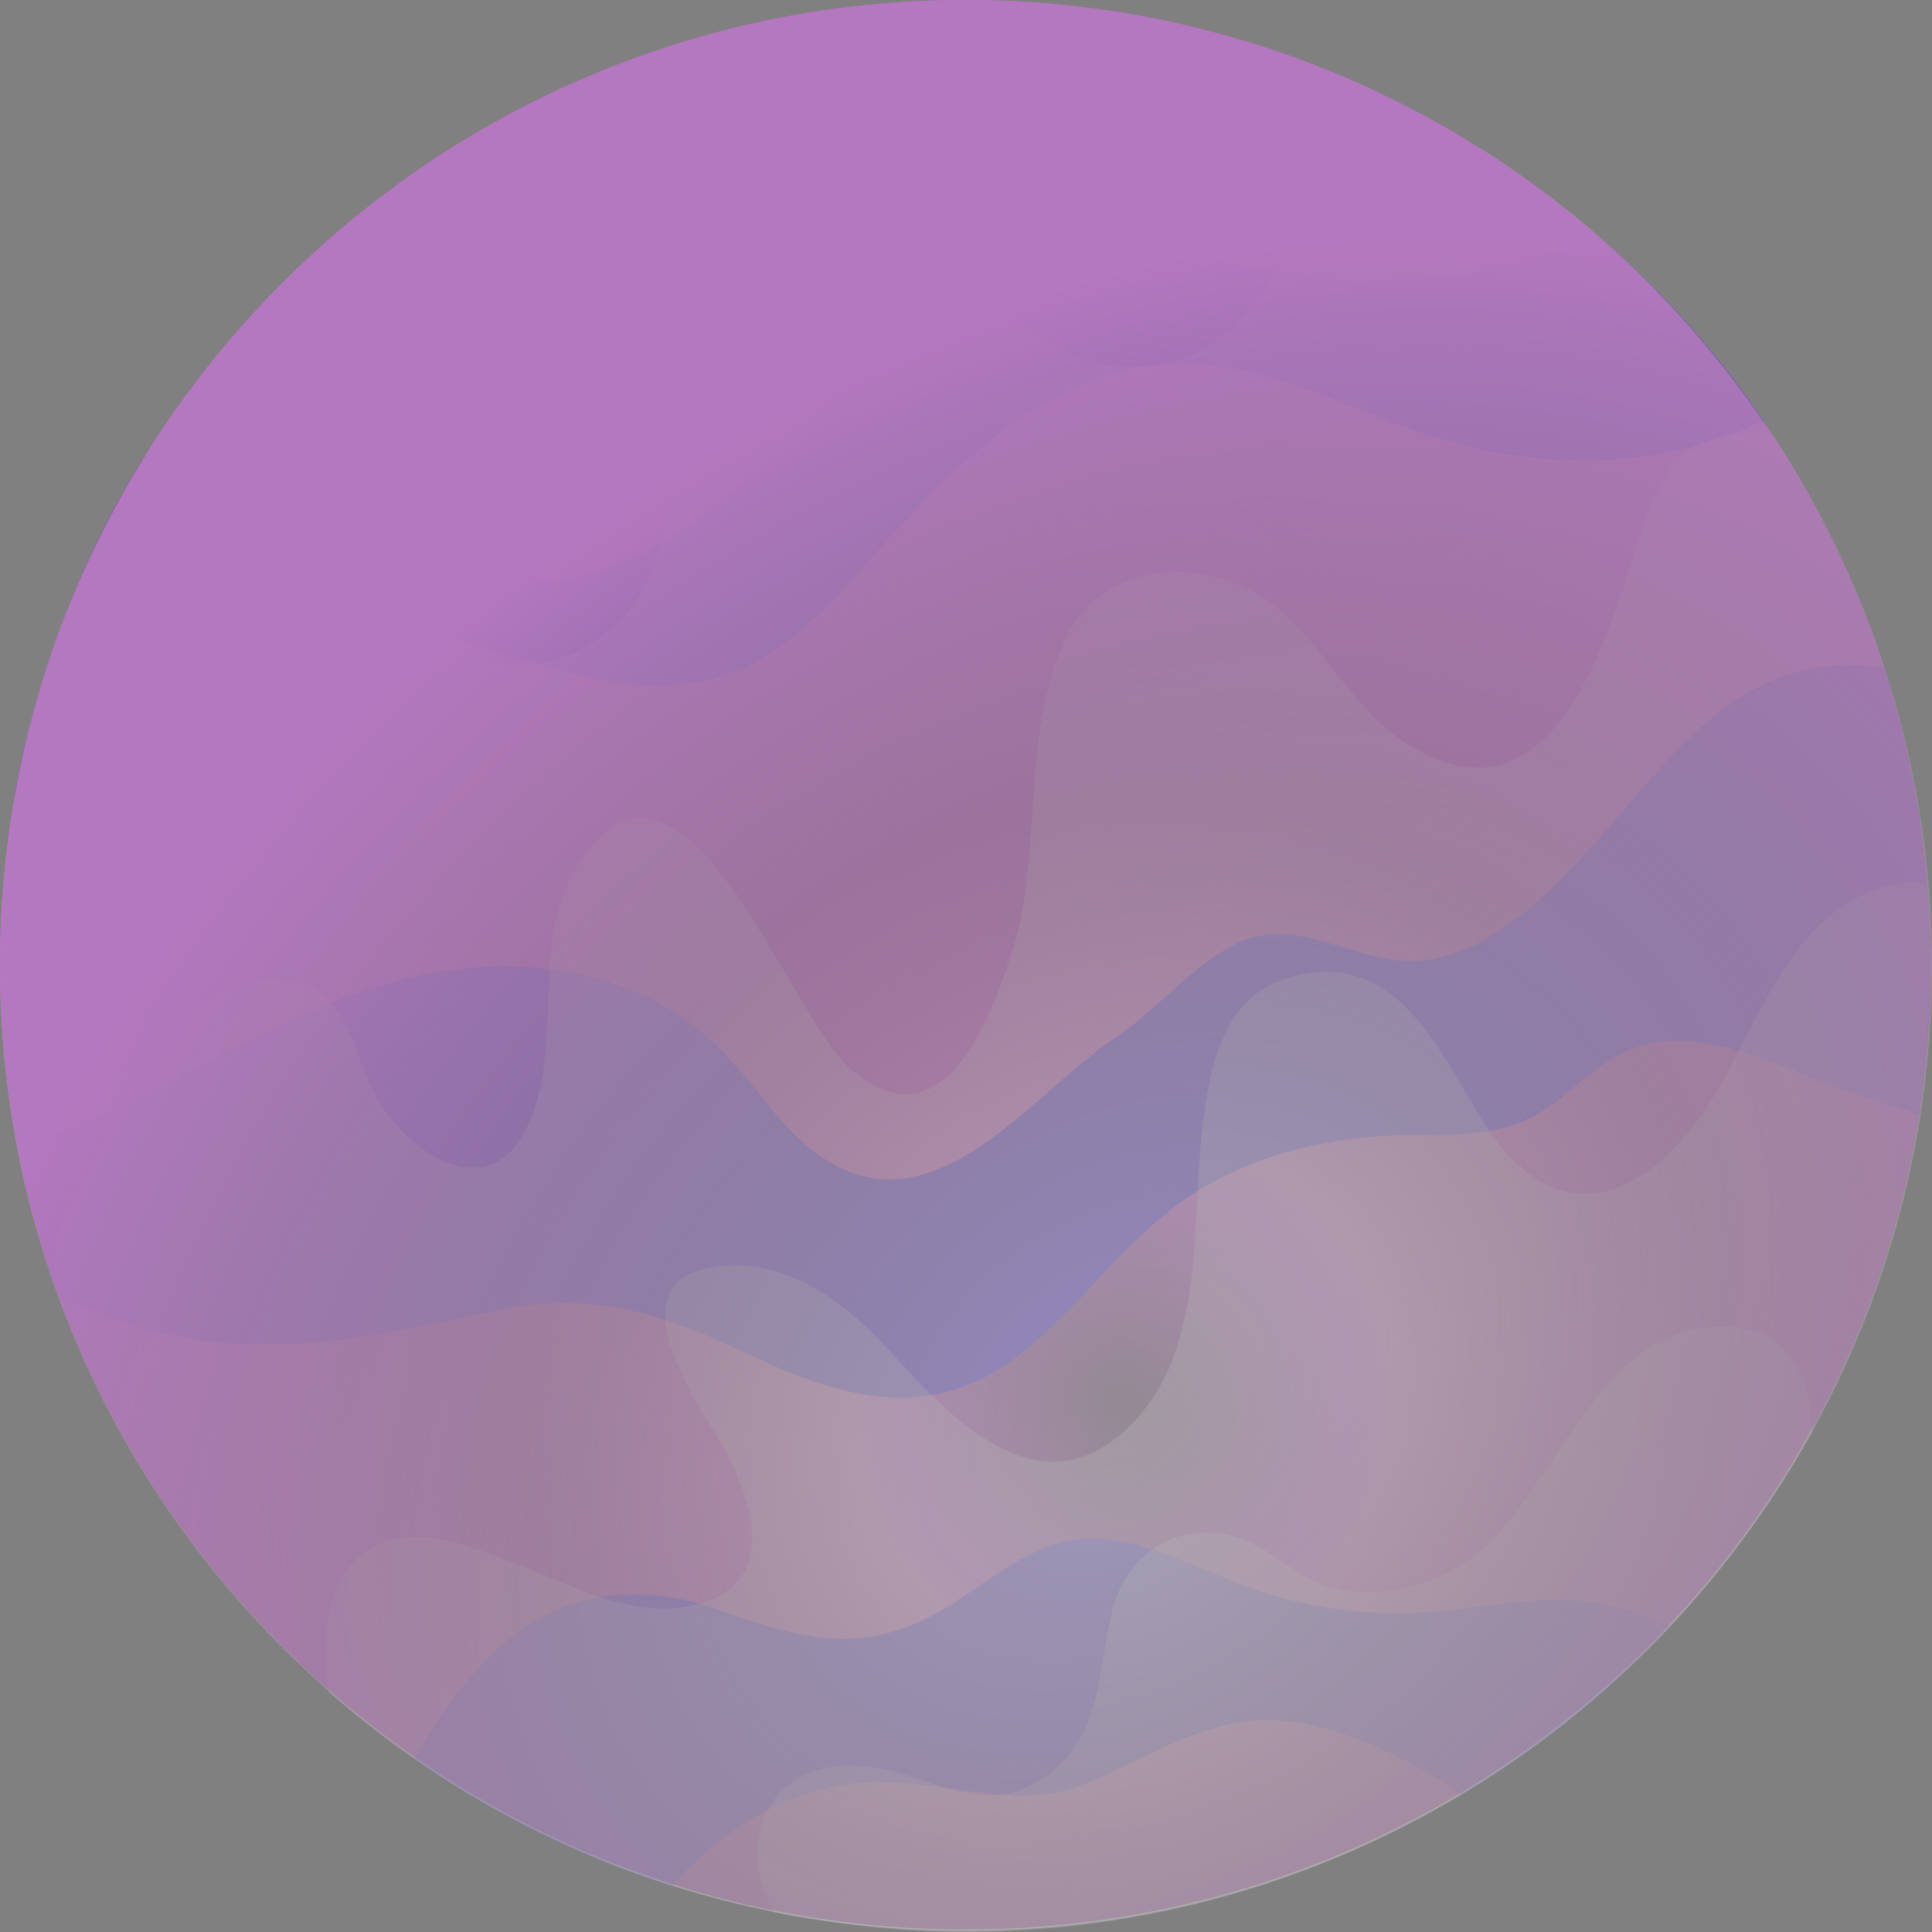
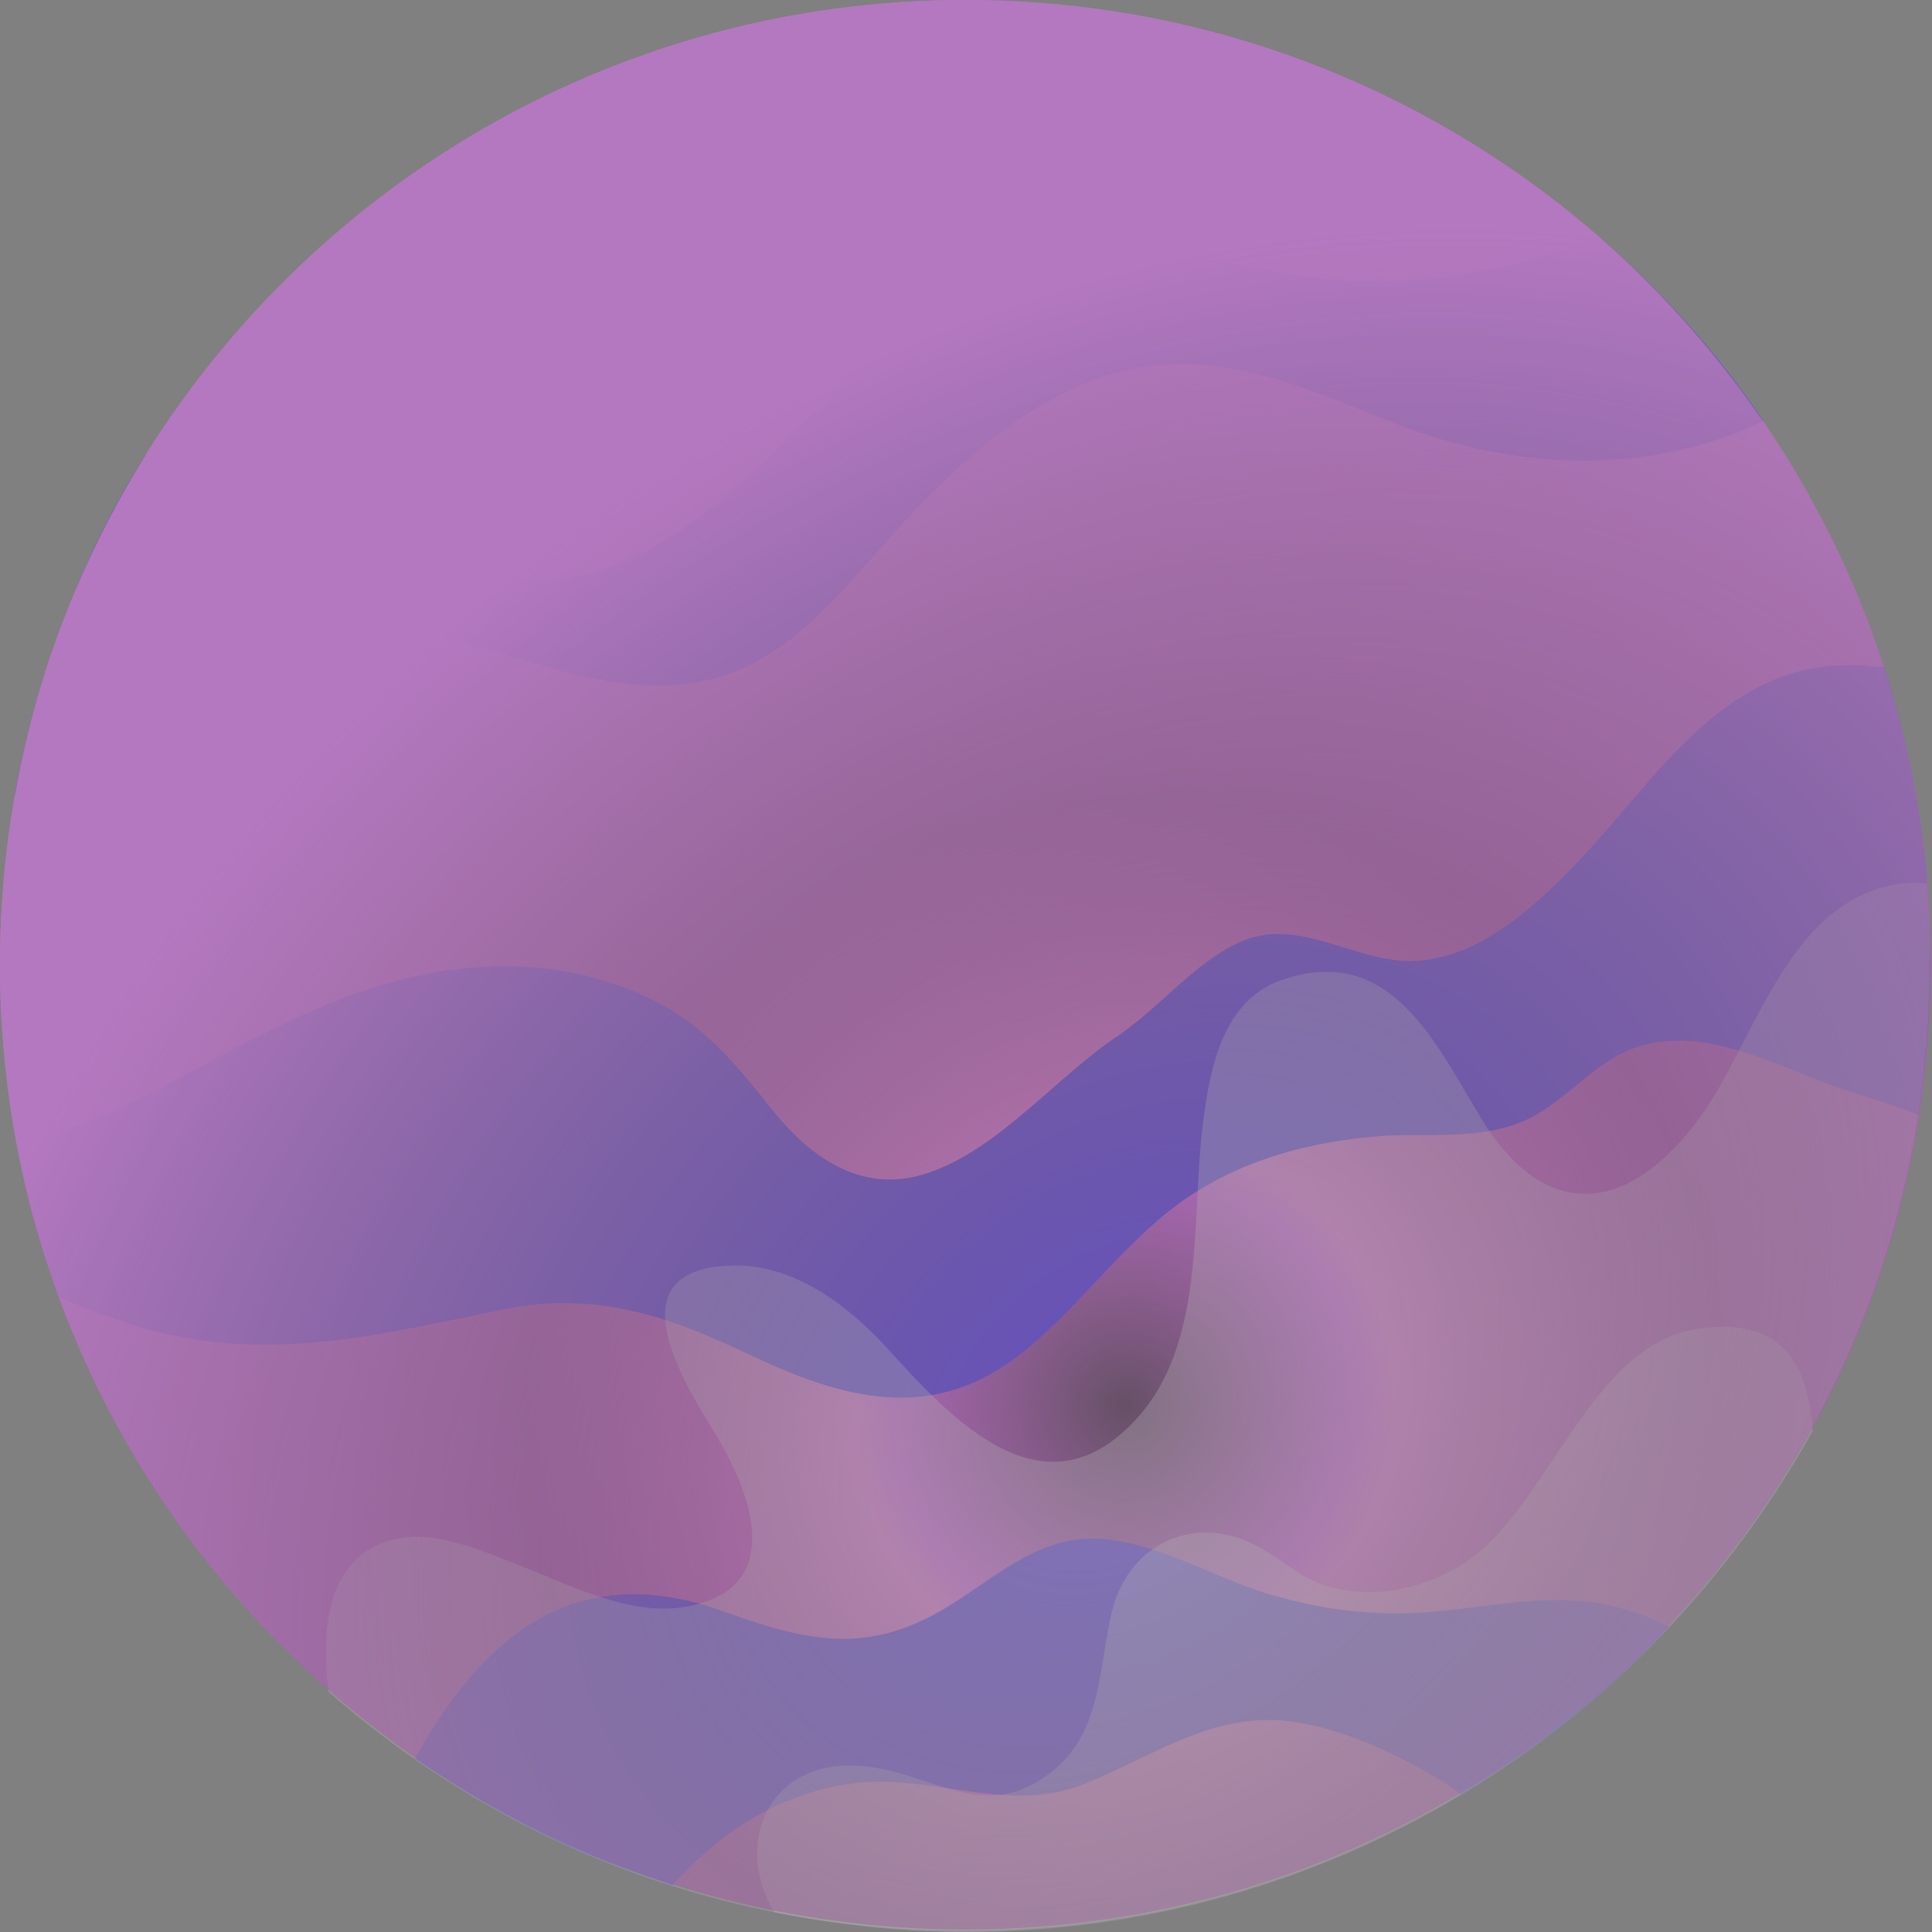
<svg xmlns="http://www.w3.org/2000/svg" width="136" height="136" viewBox="0 0 136 136" fill="none">
  <rect x="0" y="0" width="136" height="136" fill="#808080" stroke="none" />
  <g opacity="0.5">
    <path d="M67.957 -7.41047e-06C30.425 -4.12936e-06 6.04261e-06 30.406 9.32162e-06 67.913C1.26006e-05 105.421 30.425 135.827 67.957 135.827C105.488 135.827 135.914 105.421 135.914 67.913C135.914 30.406 105.488 -1.06916e-05 67.957 -7.41047e-06Z" fill="url(#paint0_radial_27_6944)" />
    <path d="M52.354 128.377C55.128 126.645 58.422 125.432 61.715 125.432C66.656 125.345 71.424 127.511 76.278 125.605C81.478 123.526 85.639 120.235 91.533 121.274C94.914 121.88 98.208 123.44 101.155 125.172C101.761 125.519 102.281 125.865 102.802 126.298C108.176 123.093 113.116 119.195 117.45 114.517C115.457 113.478 113.29 112.871 111.296 112.698C107.136 112.352 103.148 113.478 98.988 113.564C95.607 113.651 92.4 113.131 89.193 112.178C84.946 110.879 80.265 107.847 75.844 108.367C72.55 108.8 70.037 110.966 67.35 112.698C61.542 116.51 57.295 115.73 51.054 113.478C40.219 109.493 33.805 115.557 29.211 123.786C33.371 126.645 37.879 129.157 42.733 131.063C44.293 131.669 45.853 132.189 47.327 132.708C48.8 131.063 50.447 129.59 52.354 128.377Z" fill="#4E22FF" />
    <path d="M131.406 46.864C122.131 46.171 117.45 53.62 111.989 59.684C108.782 63.149 104.448 67.567 99.334 67.654C95.174 67.654 91.273 64.448 87.199 66.354C84.165 67.74 81.565 70.945 78.791 72.851C74.457 75.71 70.296 80.907 65.356 82.553C60.588 84.199 56.861 81.34 54.087 77.789C51.14 74.064 48.713 71.292 44.033 69.559C39.785 67.913 35.191 67.654 30.771 68.433C23.489 69.646 17.162 73.544 10.661 76.922C7.627 78.482 4.42 79.781 1.213 80.561C1.906 84.199 2.86 87.837 4.16 91.302C6.154 92.168 8.234 92.948 10.314 93.554C19.156 95.98 26.87 93.901 35.451 92.168C41.866 90.869 46.98 92.601 52.787 95.373C60.068 98.838 66.396 100.224 72.81 94.507C76.624 91.215 79.571 86.971 83.732 84.199C87.806 81.513 92.487 80.301 97.427 79.954C100.634 79.781 104.015 80.214 107.049 79.001C109.822 77.875 111.643 75.363 114.33 74.064C118.837 71.985 123.865 74.41 128.025 76.056C130.192 76.922 132.706 77.529 135.046 78.482C136.78 67.74 135.826 56.912 132.619 46.95C132.272 46.95 131.839 46.95 131.406 46.864Z" fill="#4E22FF" />
    <path d="M95.78 19.837C88.846 19.577 82.085 16.719 75.15 17.672C67.783 18.711 62.408 23.995 57.381 29.019C53.22 33.091 49.06 37.422 43.512 39.674C37.531 42.1 33.197 40.8 27.997 37.335C22.102 33.437 16.122 31.878 10.227 32.051C8.147 35.343 6.327 38.895 4.853 42.706C3.12 47.124 1.819 51.542 1.039 55.959C5.113 56.479 9.274 56.219 12.654 53.707C17.075 50.502 19.762 45.045 25.743 44.525C31.897 44.005 38.225 47.557 44.379 48.163C54.174 49.116 58.074 42.706 63.969 36.383C68.043 32.051 72.983 27.72 78.791 26.161C85.552 24.428 91.619 27.2 97.774 29.626C106.702 33.264 116.323 33.437 124.124 29.626C120.917 24.861 117.017 20.53 112.596 16.719C107.222 18.711 101.414 20.011 95.78 19.837Z" fill="#4E22FF" />
    <path d="M52.527 13.947C57.381 12.734 60.848 9.442 65.356 7.71C69.169 6.324 72.81 6.497 76.797 7.19C80.264 7.883 83.645 8.489 86.505 6.064C87.372 5.284 88.152 4.332 88.846 3.379C68.303 -3.291 46.633 0.433 29.817 11.781C36.925 14.813 45.073 15.679 52.527 13.947Z" fill="#4E22FF" />
-     <path opacity="0.3" d="M104.276 10.482C99.508 9.702 95.088 11.088 91.36 16.805C88.326 21.483 85.726 26.074 79.398 25.814C72.464 25.554 69.344 19.924 64.403 16.112C59.636 12.387 53.135 12.647 49.321 17.672C46.894 20.877 46.98 24.775 46.98 28.673C47.067 33.61 47.414 39.674 43.773 43.572C40.653 46.864 35.192 48.163 31.811 44.785C29.211 42.273 28.171 38.721 24.444 37.422C17.076 34.823 14.996 41.753 13.262 46.95C11.528 51.801 8.755 52.061 5.201 48.51C4.594 47.903 3.987 47.297 3.381 46.777C1.214 53.447 8.67035e-06 60.55 9.32162e-06 68C1.26007e-05 105.508 30.425 135.913 67.957 135.913C105.489 135.913 135.914 105.508 135.914 68C135.914 43.745 123.258 22.522 104.276 10.482Z" fill="white" />
-     <path opacity="0.3" d="M118.231 32.311C116.41 34.13 115.717 36.989 114.937 39.328C112.683 46.431 108.696 58.558 98.988 52.321C94.654 49.549 92.66 44.005 88.066 41.58C83.559 39.241 77.578 39.934 75.151 44.698C71.77 51.368 73.504 59.858 71.25 66.961C69.603 72.158 66.223 80.82 59.809 75.19C55.475 71.379 47.934 49.376 40.653 60.897C37.185 66.354 39.872 73.717 37.012 79.521C34.325 84.892 28.691 81.167 26.524 77.269C25.224 75.017 24.79 71.725 22.71 69.993C19.069 67.134 13.348 70.772 10.661 73.284C6.761 77.009 4.767 82.207 3.987 87.404C3.814 88.27 3.814 89.136 3.727 90.003C12.915 116.77 38.225 135.913 68.043 135.913C105.575 135.913 136 105.508 136 68C136 54.227 131.839 41.407 124.818 30.665C122.391 30.232 119.964 30.578 118.231 32.311Z" fill="white" />
    <path opacity="0.3" d="M135.653 62.196C134.787 62.11 133.92 62.11 132.88 62.37C125.945 64.015 123.605 72.764 120.138 77.962C115.37 85.065 109.13 86.711 104.275 78.742C101.155 73.631 98.034 66.528 90.58 68.866C86.159 70.166 85.206 74.93 84.686 79.001C83.819 85.758 84.946 94.594 79.918 99.964C73.504 106.894 67.09 100.051 62.409 94.854C59.462 91.648 55.388 88.617 50.708 89.136C43.513 89.829 48.107 97.279 50.187 100.657C52.874 104.989 55.562 111.919 48.107 113.131C44.12 113.738 39.959 111.485 36.319 110.099C33.458 108.973 29.991 107.414 26.871 108.627C23.403 110.013 22.797 113.911 22.97 117.203C22.97 117.896 23.057 118.502 23.143 119.108C35.105 129.59 50.708 135.913 67.87 135.913C105.402 135.913 135.827 105.508 135.827 68C135.914 66.008 135.827 64.102 135.653 62.196Z" fill="white" />
    <path opacity="0.3" d="M119.444 93.554C111.99 94.68 109.043 105.941 103.235 109.926C100.375 111.832 96.821 112.611 93.44 111.659C91.36 111.052 89.886 109.406 87.893 108.54C83.472 106.634 79.311 109.06 78.271 113.478C77.318 117.376 77.578 121.88 74.111 124.652C69.17 128.637 65.529 124.566 60.415 124.306C54.088 123.873 51.574 129.85 54.521 134.614C58.855 135.48 63.362 136 67.957 136C93.614 136 115.977 121.707 127.592 100.744C127.332 95.98 125.338 92.601 119.444 93.554Z" fill="white" />
    <path d="M67.957 9.75567e-06C30.425 1.30368e-05 6.04261e-06 30.406 9.32162e-06 67.913C1.26006e-05 105.421 30.425 135.827 67.957 135.827C105.488 135.827 135.914 105.421 135.914 67.913C135.914 30.406 105.488 6.47456e-06 67.957 9.75567e-06Z" fill="url(#paint1_radial_27_6944)" />
  </g>
  <defs>
    <radialGradient id="paint0_radial_27_6944" cx="0" cy="0" r="1" gradientUnits="userSpaceOnUse" gradientTransform="translate(79.299 99.282) rotate(-158.211) scale(79.189 81.248)">
      <stop stop-color="#4B204B" />
      <stop offset="0.204" stop-color="#E54DFE" />
      <stop offset="0.24" stop-color="#FA63F4" />
      <stop offset="0.53" stop-color="#B833C4" />
      <stop offset="0.934" stop-color="#E64BFF" />
      <stop offset="1" stop-color="#FC61FF" />
    </radialGradient>
    <radialGradient id="paint1_radial_27_6944" cx="0" cy="0" r="1" gradientUnits="userSpaceOnUse" gradientTransform="translate(79.29 99.299) rotate(141.102) scale(96.799 73.255)">
      <stop stop-color="#51472D" stop-opacity="0" />
      <stop offset="1" stop-color="#E76FFF" />
    </radialGradient>
  </defs>
</svg>